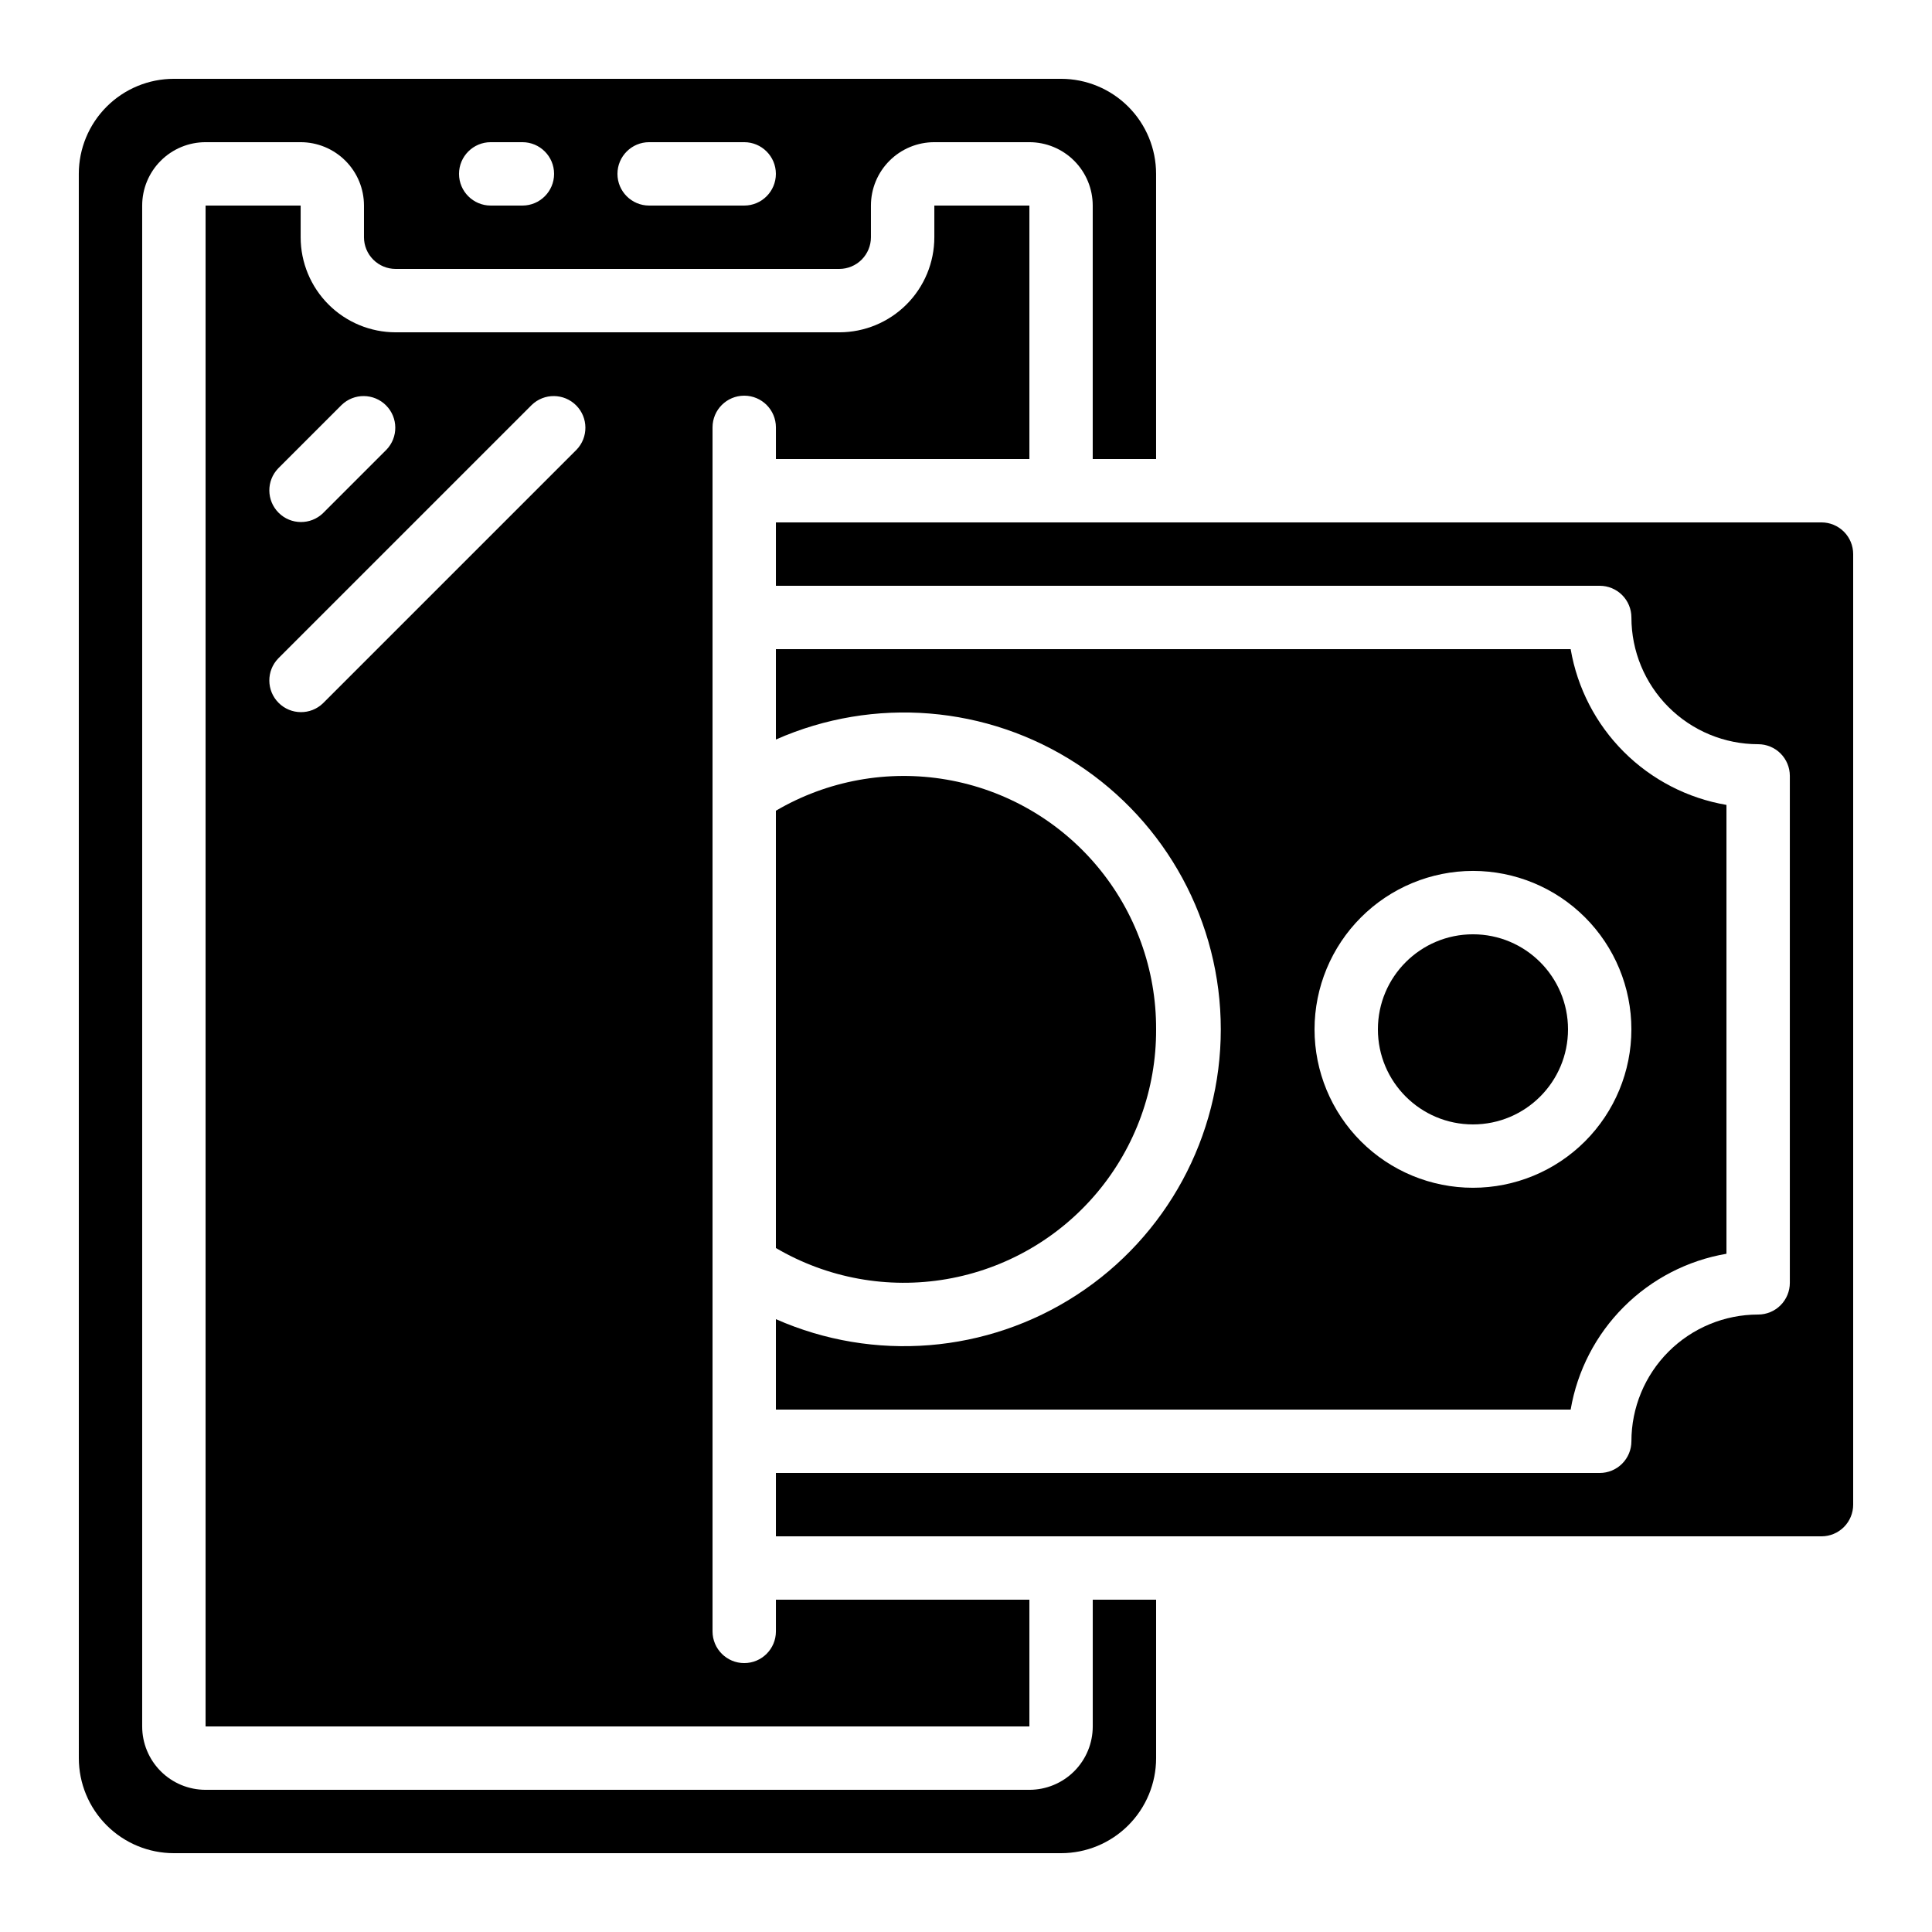
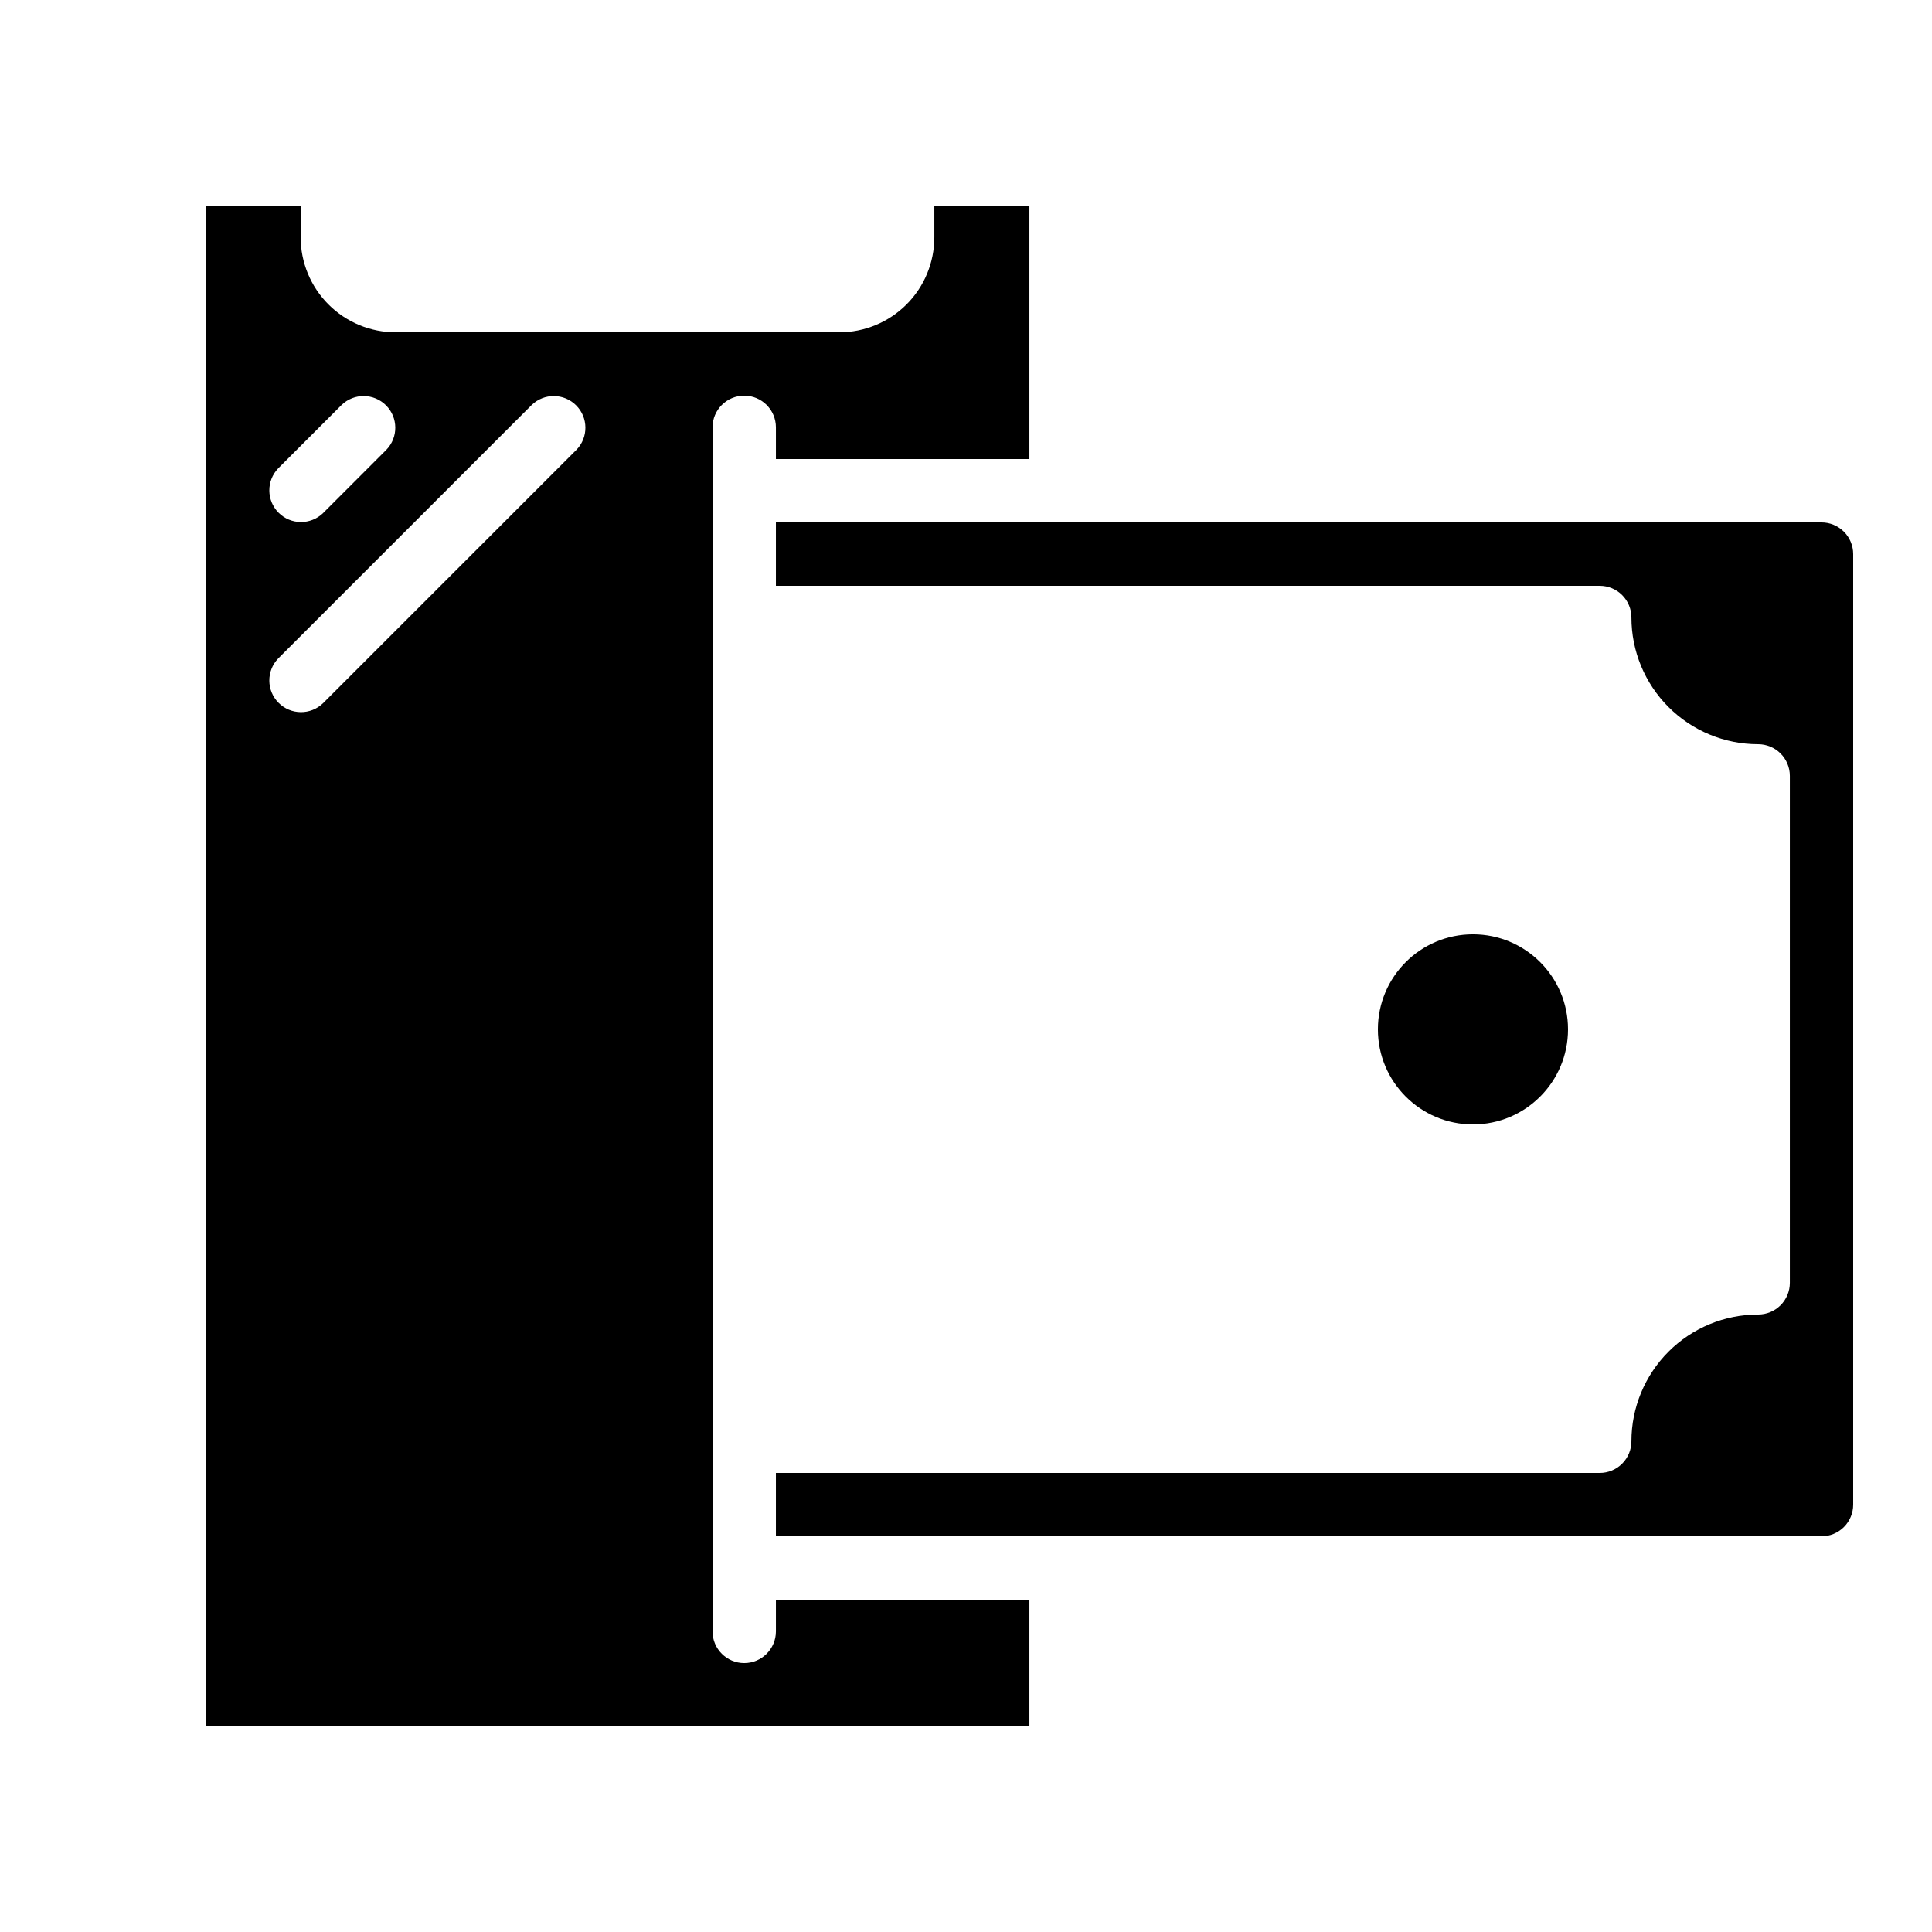
<svg xmlns="http://www.w3.org/2000/svg" fill="#000000" width="800px" height="800px" version="1.1" viewBox="144 144 512 512">
  <g>
    <path d="m635.11 542.75v-251.91c0-2.227-0.883-4.363-2.461-5.938-1.574-1.574-3.707-2.461-5.938-2.461h-277.09v16.793l218.32 0.004c2.227 0 4.363 0.883 5.938 2.457 1.574 1.574 2.461 3.711 2.461 5.938 0 8.91 3.539 17.453 9.836 23.75 6.301 6.301 14.844 9.84 23.75 9.84 2.227 0 4.363 0.883 5.938 2.457 1.574 1.574 2.461 3.711 2.461 5.938v134.35c0 2.231-0.887 4.363-2.461 5.938-1.574 1.578-3.711 2.461-5.938 2.461-8.906 0-17.449 3.539-23.75 9.836-6.297 6.301-9.836 14.844-9.836 23.75 0 2.231-0.887 4.363-2.461 5.938-1.574 1.578-3.711 2.461-5.938 2.461h-218.32v16.793h277.09c2.231 0 4.363-0.883 5.938-2.457 1.578-1.578 2.461-3.711 2.461-5.938z" />
-     <path d="m164.89 609.92c0 6.684 2.656 13.09 7.379 17.812 4.723 4.727 11.133 7.379 17.812 7.379h235.11c6.684 0 13.09-2.652 17.812-7.379 4.727-4.723 7.379-11.129 7.379-17.812v-41.984h-16.793v33.59c0 4.453-1.77 8.723-4.918 11.875-3.148 3.148-7.422 4.918-11.875 4.918h-218.32c-4.457 0-8.727-1.77-11.875-4.918-3.152-3.152-4.922-7.422-4.922-11.875v-403.05c0-4.457 1.77-8.727 4.922-11.875 3.148-3.152 7.418-4.922 11.875-4.922h25.188c4.453 0 8.727 1.77 11.875 4.922 3.152 3.148 4.918 7.418 4.918 11.875v8.395c0 2.227 0.887 4.363 2.461 5.938 1.574 1.574 3.711 2.461 5.938 2.461h117.55c2.227 0 4.363-0.887 5.938-2.461 1.574-1.574 2.461-3.711 2.461-5.938v-8.395c0-4.457 1.77-8.727 4.918-11.875 3.148-3.152 7.422-4.922 11.875-4.922h25.191c4.453 0 8.727 1.77 11.875 4.922 3.148 3.148 4.918 7.418 4.918 11.875v67.176h16.793v-75.574c0-6.68-2.652-13.09-7.379-17.812-4.723-4.723-11.129-7.379-17.812-7.379h-235.11c-6.68 0-13.09 2.656-17.812 7.379s-7.379 11.133-7.379 17.812zm151.14-428.24h25.191c4.637 0 8.395 3.762 8.395 8.398s-3.758 8.398-8.395 8.398h-25.191c-4.637 0-8.398-3.762-8.398-8.398s3.762-8.398 8.398-8.398zm-41.984 0h8.398-0.004c4.641 0 8.398 3.762 8.398 8.398s-3.758 8.398-8.398 8.398h-8.395c-4.637 0-8.398-3.762-8.398-8.398s3.762-8.398 8.398-8.398z" />
-     <path d="m450.38 416.79c0.066-15.816-5.477-31.141-15.637-43.254-10.164-12.117-24.289-20.242-39.875-22.93-15.582-2.688-31.613 0.234-45.25 8.246v115.88c13.637 8.012 29.668 10.934 45.25 8.242 15.586-2.688 29.711-10.809 39.875-22.926 10.16-12.117 15.703-27.441 15.637-43.254z" />
-     <path d="m349.62 517.55h210.62c1.762-10.309 6.68-19.816 14.078-27.211 7.394-7.398 16.902-12.316 27.211-14.078v-118.95c-10.309-1.762-19.816-6.68-27.211-14.074-7.398-7.394-12.316-16.902-14.078-27.211h-210.62v23.957c25.969-11.477 55.98-9.051 79.766 6.449 23.789 15.496 38.137 41.965 38.137 70.355s-14.348 54.859-38.137 70.355c-23.785 15.496-53.797 17.922-79.766 6.449zm184.73-142.75c11.137 0 21.812 4.422 29.688 12.297 7.875 7.871 12.297 18.551 12.297 29.688 0 11.133-4.422 21.812-12.297 29.688-7.875 7.871-18.551 12.297-29.688 12.297-11.137 0-21.812-4.426-29.688-12.297-7.875-7.875-12.297-18.555-12.297-29.688 0.012-11.133 4.441-21.801 12.312-29.672 7.871-7.871 18.543-12.301 29.672-12.312z" />
    <path d="m198.48 198.48v403.05h218.32v-33.59h-67.176v8.398c0 4.637-3.758 8.398-8.395 8.398-4.641 0-8.398-3.762-8.398-8.398v-319.08c0-4.641 3.758-8.398 8.398-8.398 4.637 0 8.395 3.758 8.395 8.398v8.398h67.176v-67.176h-25.191v8.395c0 6.68-2.652 13.09-7.379 17.812-4.723 4.723-11.129 7.379-17.812 7.379h-117.55c-6.68 0-13.09-2.656-17.812-7.379-4.723-4.723-7.379-11.133-7.379-17.812v-8.395zm86.43 52.84h-0.004c3.297-3.184 8.531-3.137 11.773 0.102 3.238 3.238 3.281 8.477 0.102 11.77l-67.176 67.176c-3.293 3.184-8.531 3.137-11.77-0.102s-3.285-8.477-0.102-11.77zm-50.383 0c3.293-3.184 8.531-3.137 11.77 0.102s3.285 8.477 0.102 11.77l-16.793 16.793v0.004c-3.293 3.18-8.531 3.137-11.77-0.105-3.238-3.238-3.285-8.473-0.102-11.77z" />
    <path d="m559.54 416.79c0 13.91-11.277 25.191-25.191 25.191-13.914 0-25.191-11.281-25.191-25.191 0-13.914 11.277-25.191 25.191-25.191 13.914 0 25.191 11.277 25.191 25.191" />
  </g>
</svg>